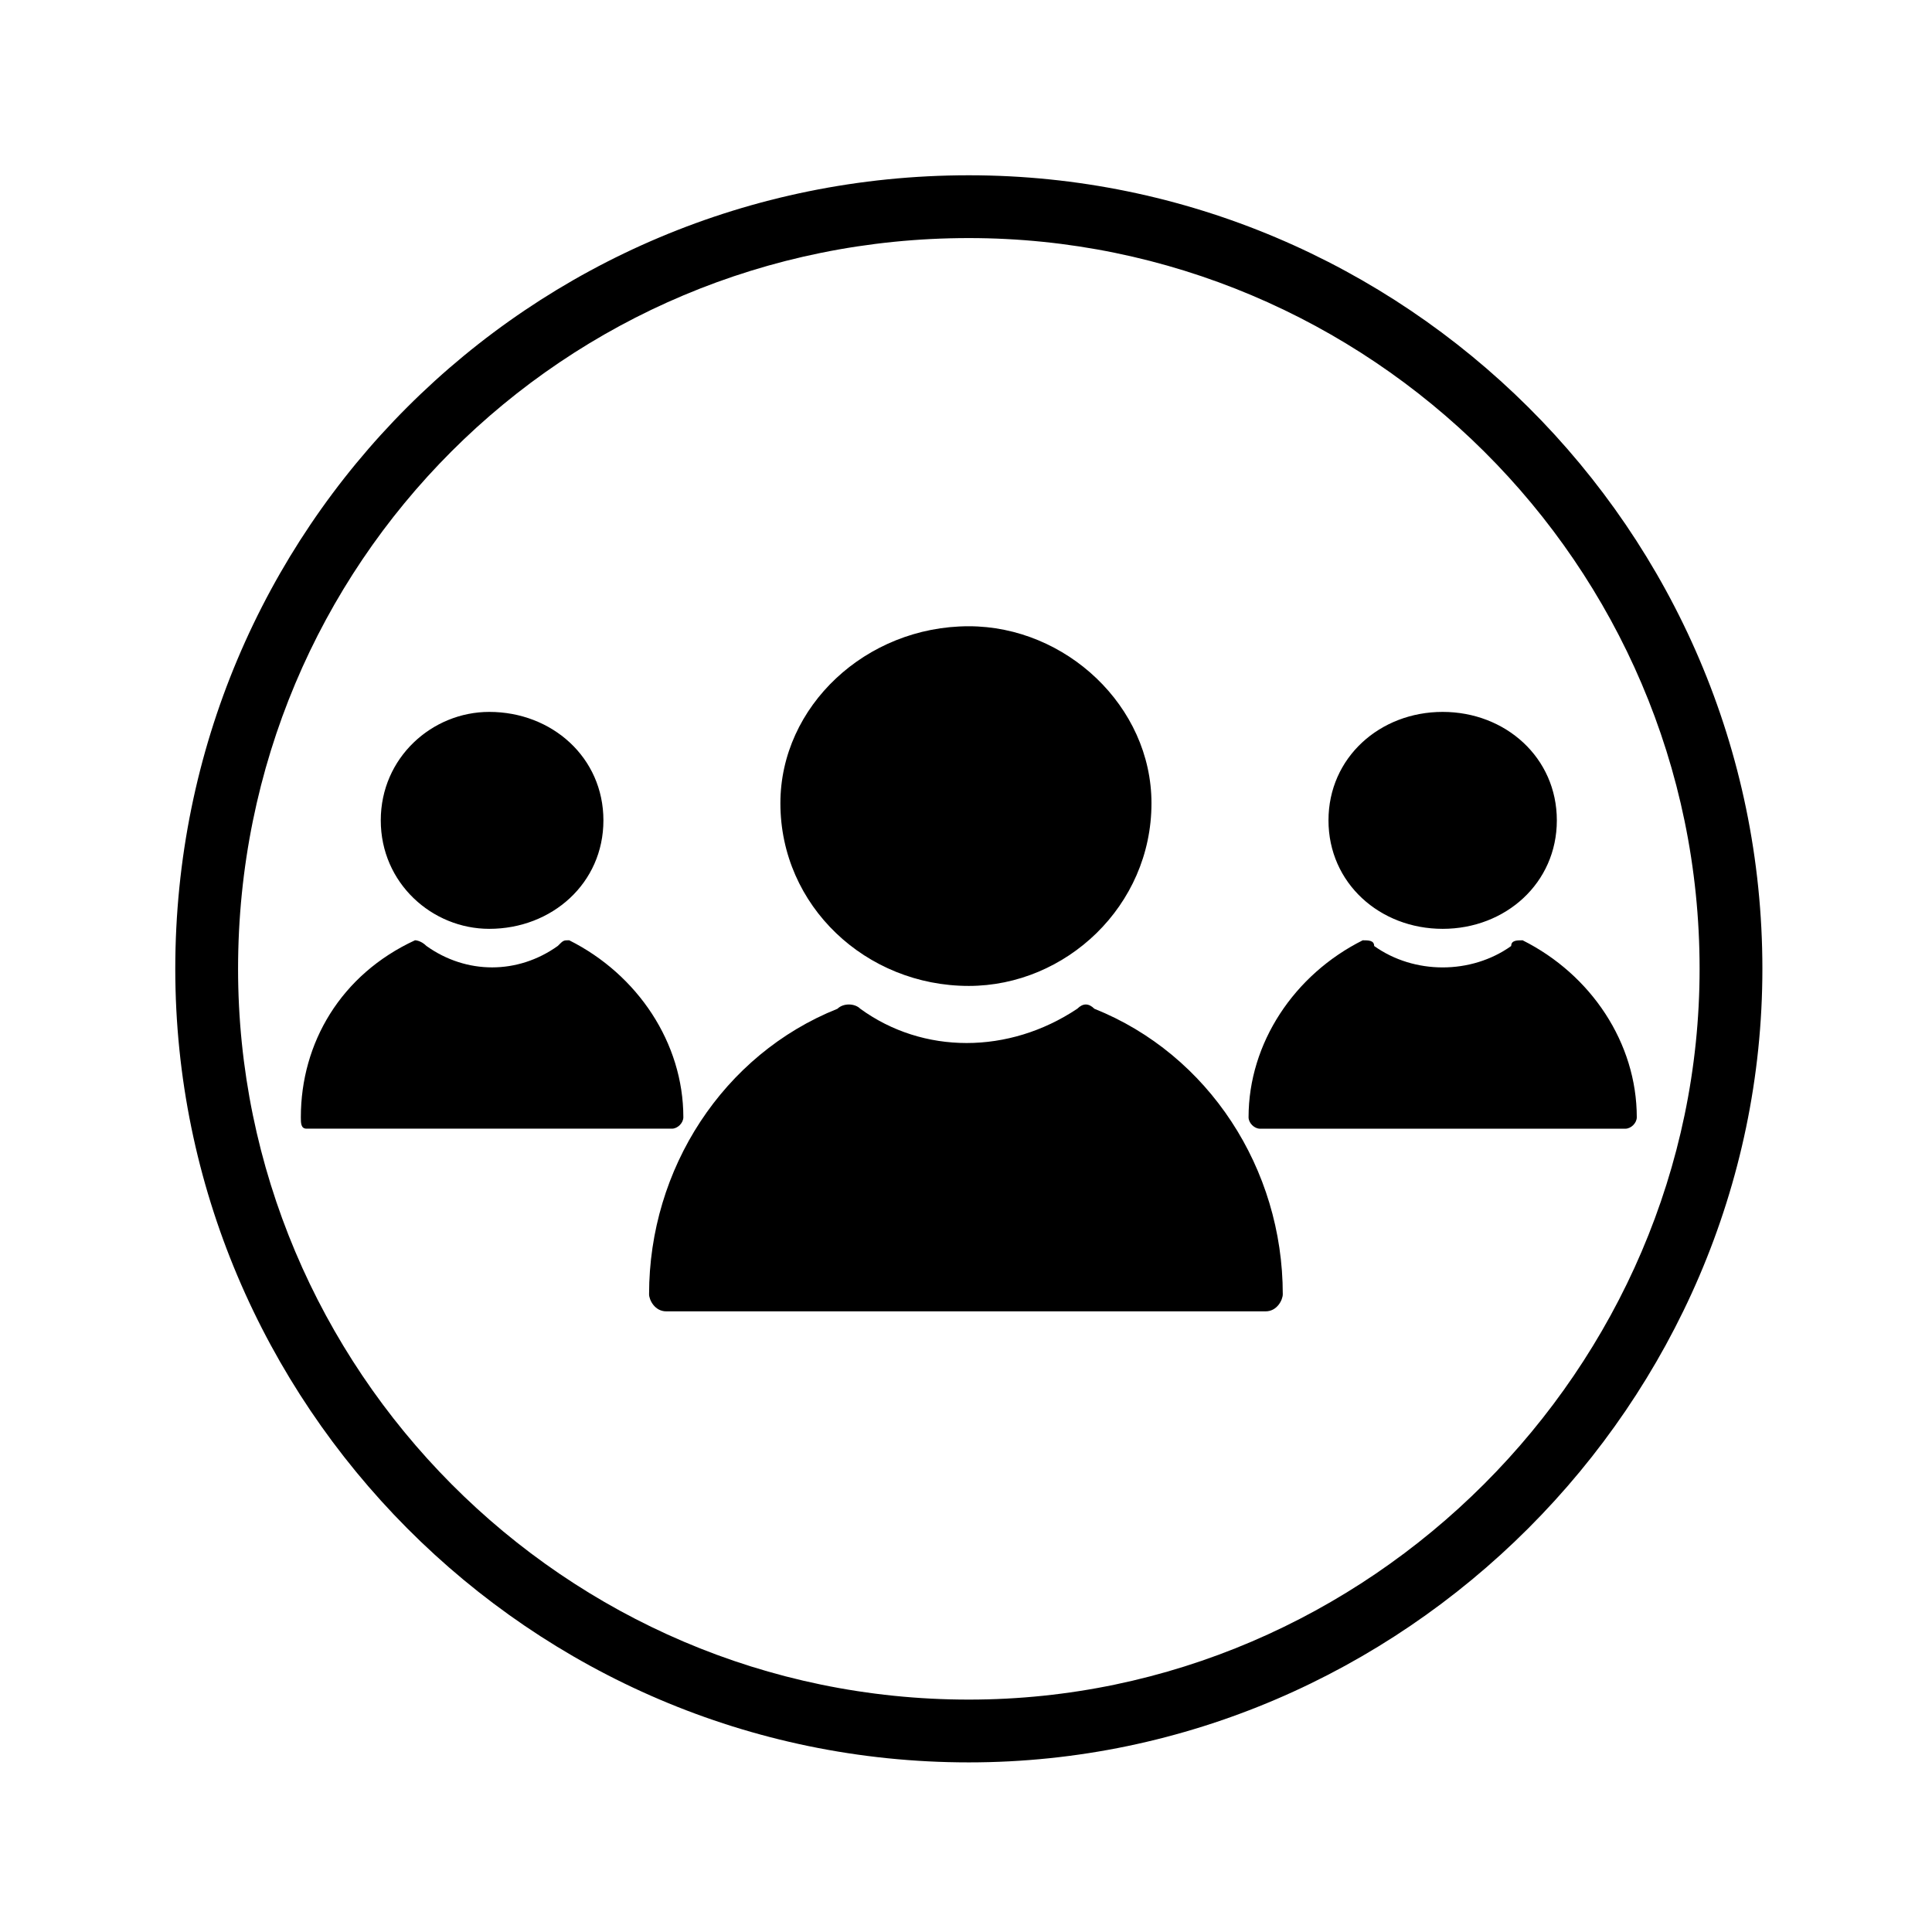
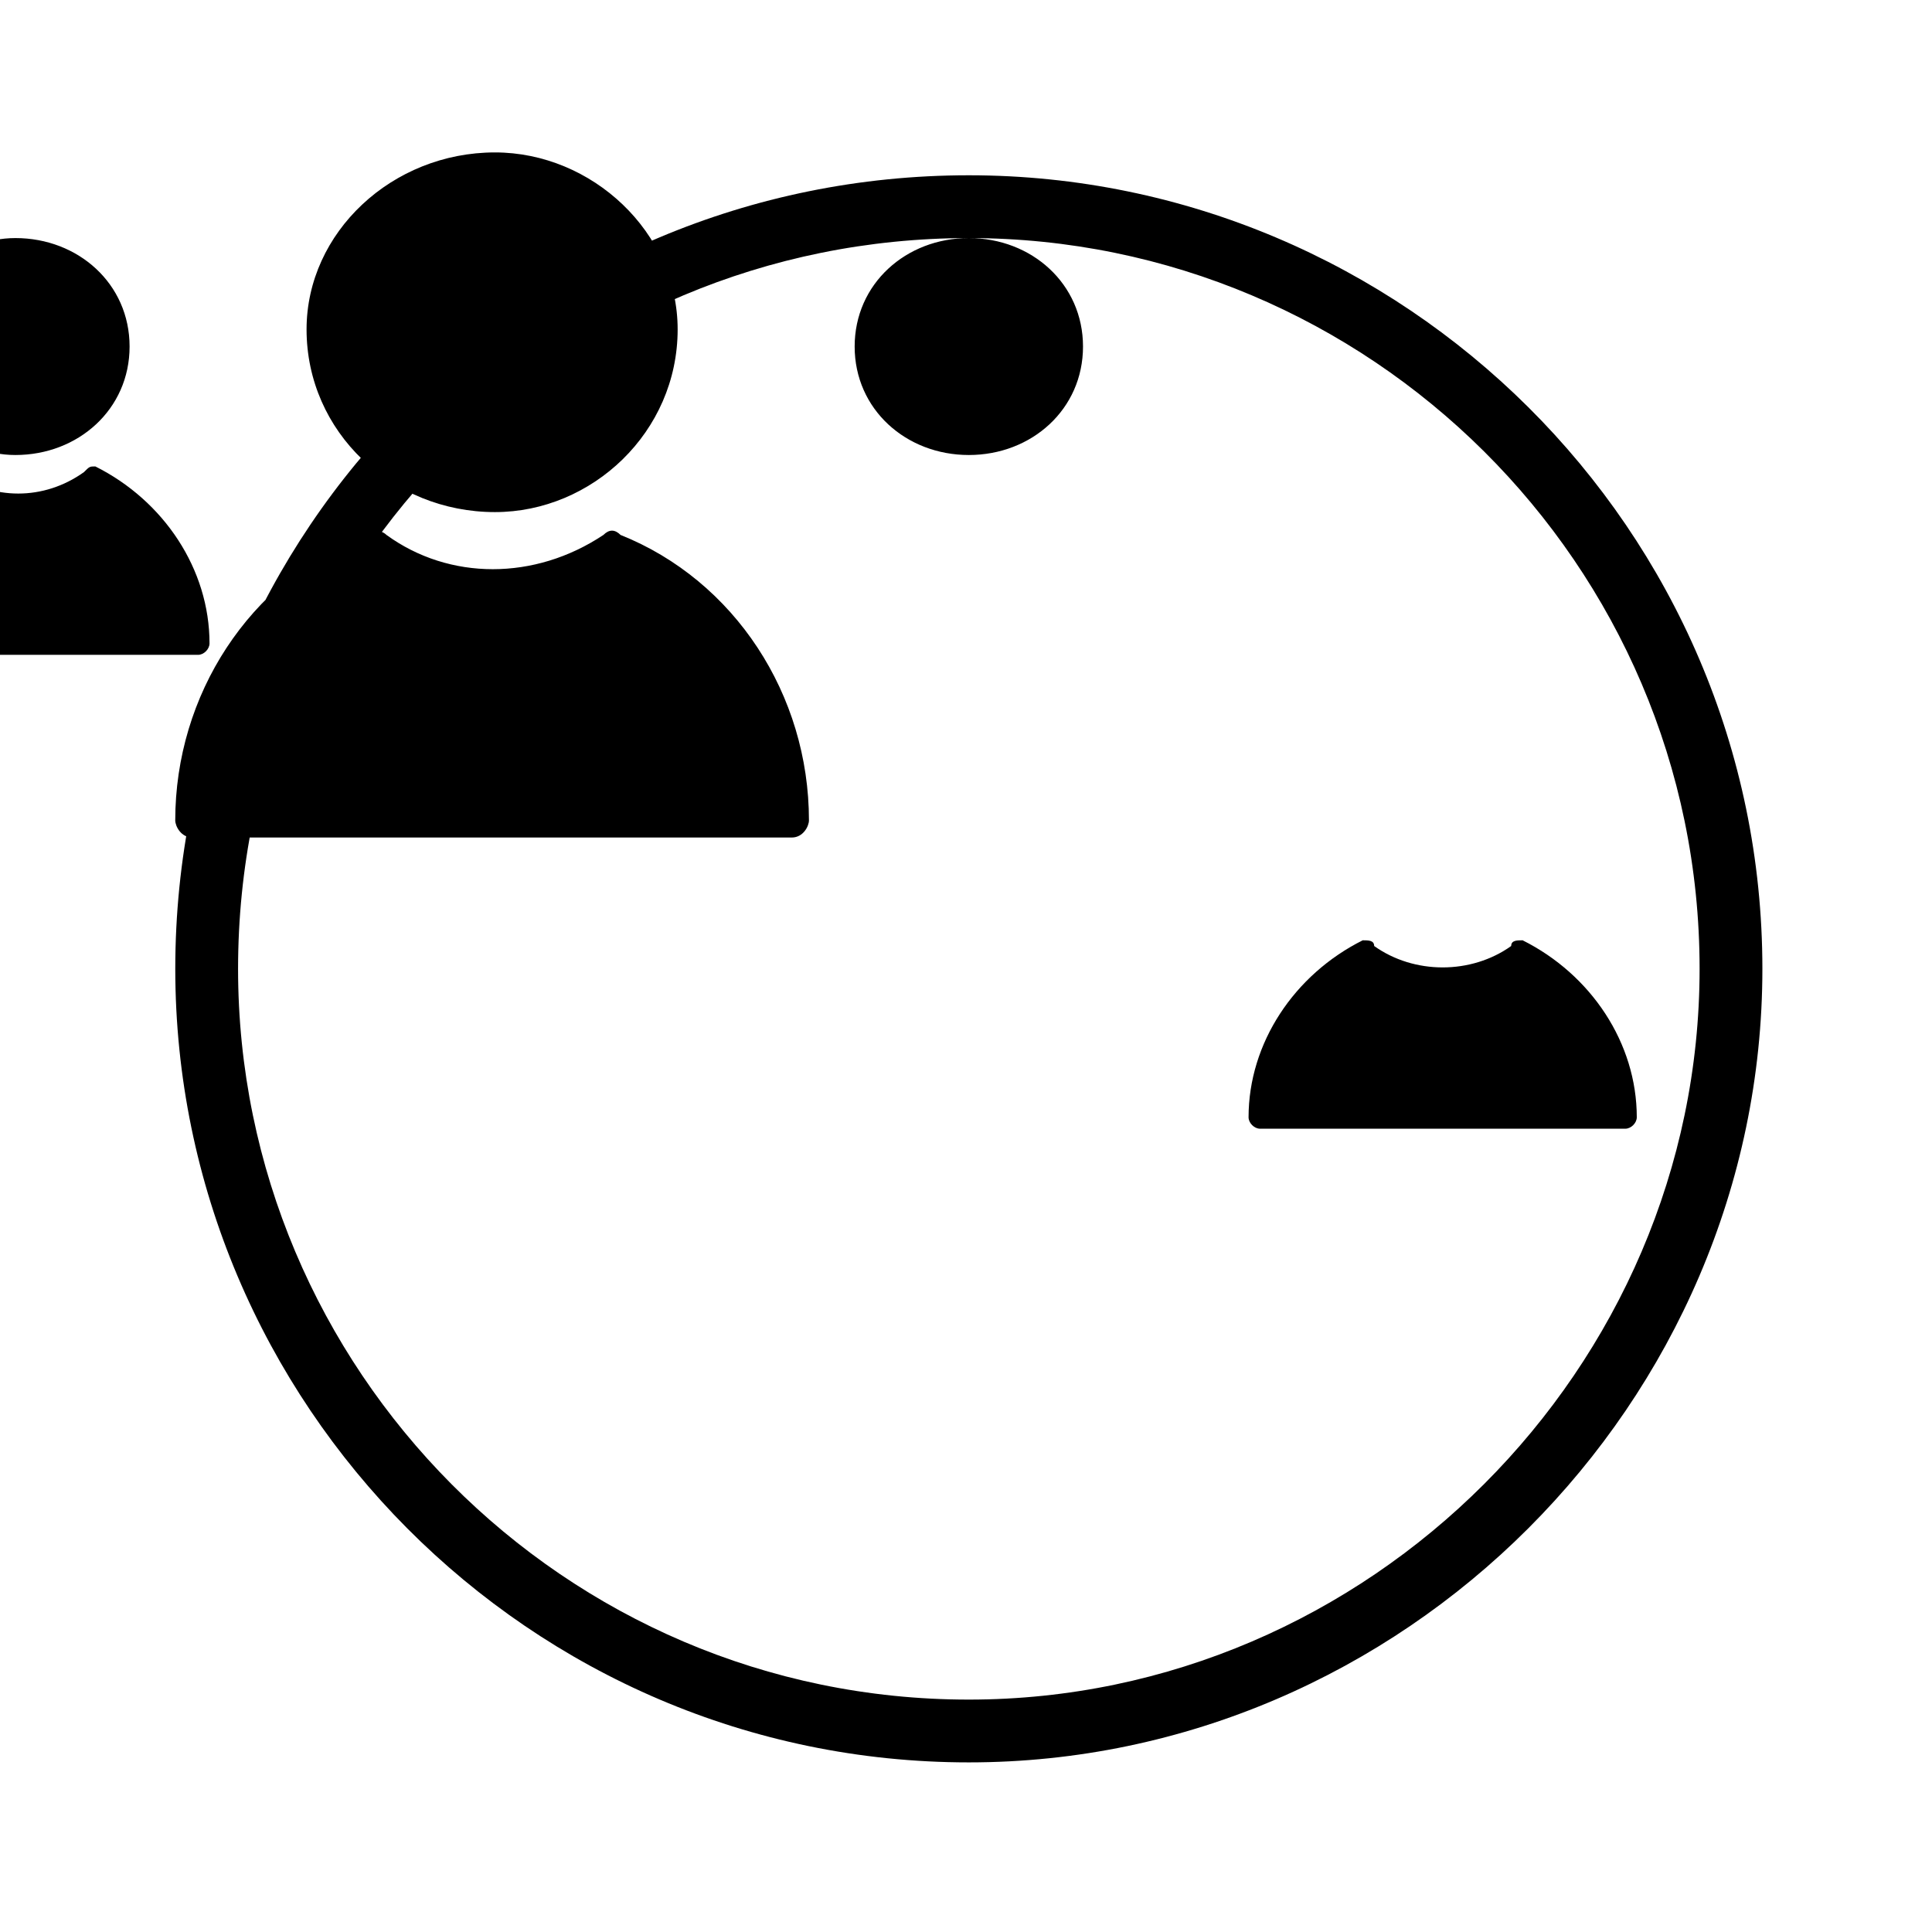
<svg xmlns="http://www.w3.org/2000/svg" fill="#000000" width="800px" height="800px" version="1.1" viewBox="144 144 512 512">
-   <path d="m544.48 394.7c0-1.512 1.512-1.512 3.027-1.512 18.156 9.078 30.258 27.234 30.258 46.902 0 1.512-1.512 3.027-3.027 3.027h-96.828c-1.512 0-3.027-1.512-3.027-3.027 0-19.668 12.105-37.824 30.258-46.902 1.512 0 3.027 0 3.027 1.512 10.59 7.566 25.719 7.566 36.312 0zm-143.73-204.25c114.98 0 210.3 93.801 210.3 210.3 0 114.98-95.316 210.3-210.3 210.3-116.5 0-210.3-95.316-210.3-210.3 0-116.5 93.801-210.3 210.3-210.3zm0 16.641c-107.42 0-193.66 86.238-193.66 193.66 0 105.91 86.238 193.66 193.66 193.66 105.91 0 193.66-87.75 193.66-193.66 0-107.42-87.75-193.66-193.66-193.66zm125.57 125.57c16.641 0 30.258 12.105 30.258 28.746s-13.617 28.746-30.258 28.746-30.258-12.105-30.258-28.746 13.617-28.746 30.258-28.746zm-234.51 62.031c1.512-1.512 1.512-1.512 3.027-1.512 18.156 9.078 30.258 27.234 30.258 46.902 0 1.512-1.512 3.027-3.027 3.027h-96.828c-1.512 0-1.512-1.512-1.512-3.027 0-19.668 10.59-37.824 30.258-46.902 0 0 1.512 0 3.027 1.512 10.59 7.566 24.207 7.566 34.797 0zm-18.156-62.031c16.641 0 30.258 12.105 30.258 28.746s-13.617 28.746-30.258 28.746c-15.129 0-28.746-12.105-28.746-28.746s13.617-28.746 28.746-28.746zm155.83 78.672c1.512-1.512 3.027-1.512 4.539 0 30.258 12.105 49.926 42.363 49.926 75.648 0 1.512-1.512 4.539-4.539 4.539h-158.86c-3.027 0-4.539-3.027-4.539-4.539 0-33.285 19.668-63.543 49.926-75.648 1.512-1.512 4.539-1.512 6.051 0 16.641 12.105 39.336 12.105 57.492 0zm-28.746-101.37c25.719 0 48.414 21.18 48.414 46.902 0 27.234-22.695 48.414-48.414 48.414-27.234 0-49.926-21.18-49.926-48.414 0-25.719 22.695-46.902 49.926-46.902z" />
+   <path d="m544.48 394.7c0-1.512 1.512-1.512 3.027-1.512 18.156 9.078 30.258 27.234 30.258 46.902 0 1.512-1.512 3.027-3.027 3.027h-96.828c-1.512 0-3.027-1.512-3.027-3.027 0-19.668 12.105-37.824 30.258-46.902 1.512 0 3.027 0 3.027 1.512 10.59 7.566 25.719 7.566 36.312 0zm-143.73-204.25c114.98 0 210.3 93.801 210.3 210.3 0 114.98-95.316 210.3-210.3 210.3-116.5 0-210.3-95.316-210.3-210.3 0-116.5 93.801-210.3 210.3-210.3zm0 16.641c-107.42 0-193.66 86.238-193.66 193.66 0 105.91 86.238 193.66 193.66 193.66 105.91 0 193.66-87.75 193.66-193.66 0-107.42-87.75-193.66-193.66-193.66zc16.641 0 30.258 12.105 30.258 28.746s-13.617 28.746-30.258 28.746-30.258-12.105-30.258-28.746 13.617-28.746 30.258-28.746zm-234.51 62.031c1.512-1.512 1.512-1.512 3.027-1.512 18.156 9.078 30.258 27.234 30.258 46.902 0 1.512-1.512 3.027-3.027 3.027h-96.828c-1.512 0-1.512-1.512-1.512-3.027 0-19.668 10.59-37.824 30.258-46.902 0 0 1.512 0 3.027 1.512 10.59 7.566 24.207 7.566 34.797 0zm-18.156-62.031c16.641 0 30.258 12.105 30.258 28.746s-13.617 28.746-30.258 28.746c-15.129 0-28.746-12.105-28.746-28.746s13.617-28.746 28.746-28.746zm155.83 78.672c1.512-1.512 3.027-1.512 4.539 0 30.258 12.105 49.926 42.363 49.926 75.648 0 1.512-1.512 4.539-4.539 4.539h-158.86c-3.027 0-4.539-3.027-4.539-4.539 0-33.285 19.668-63.543 49.926-75.648 1.512-1.512 4.539-1.512 6.051 0 16.641 12.105 39.336 12.105 57.492 0zm-28.746-101.37c25.719 0 48.414 21.18 48.414 46.902 0 27.234-22.695 48.414-48.414 48.414-27.234 0-49.926-21.18-49.926-48.414 0-25.719 22.695-46.902 49.926-46.902z" />
</svg>